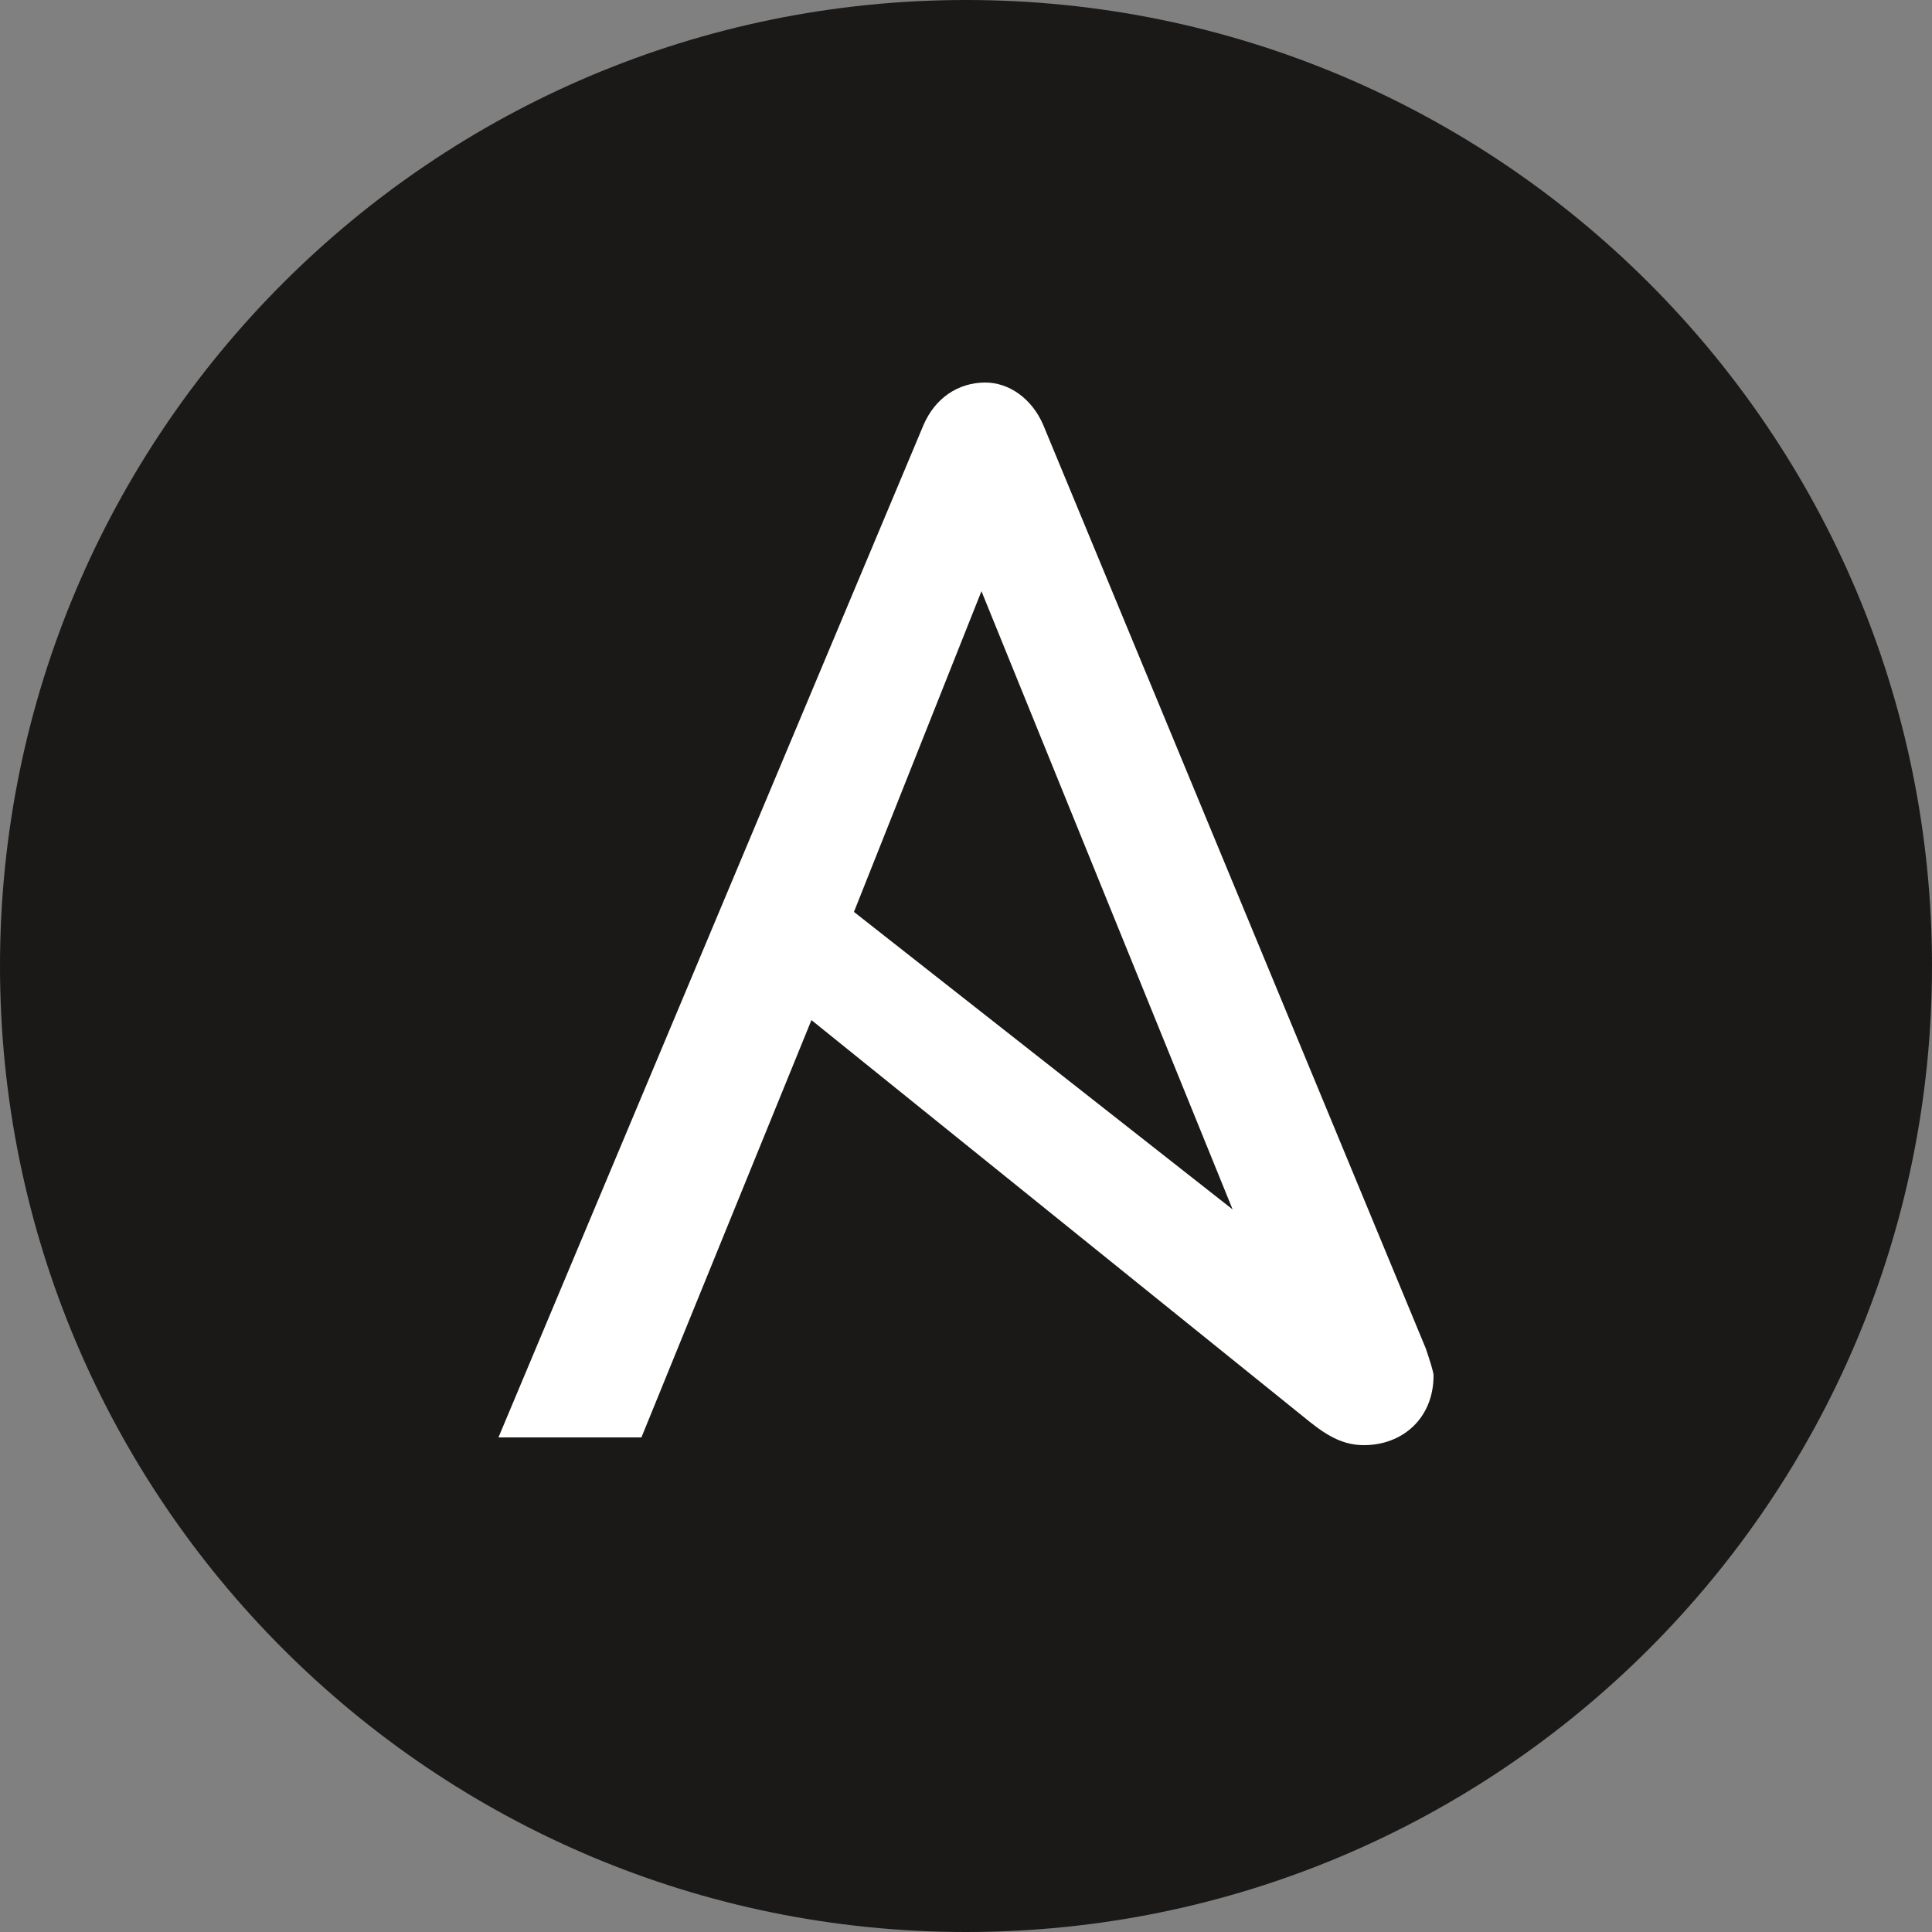
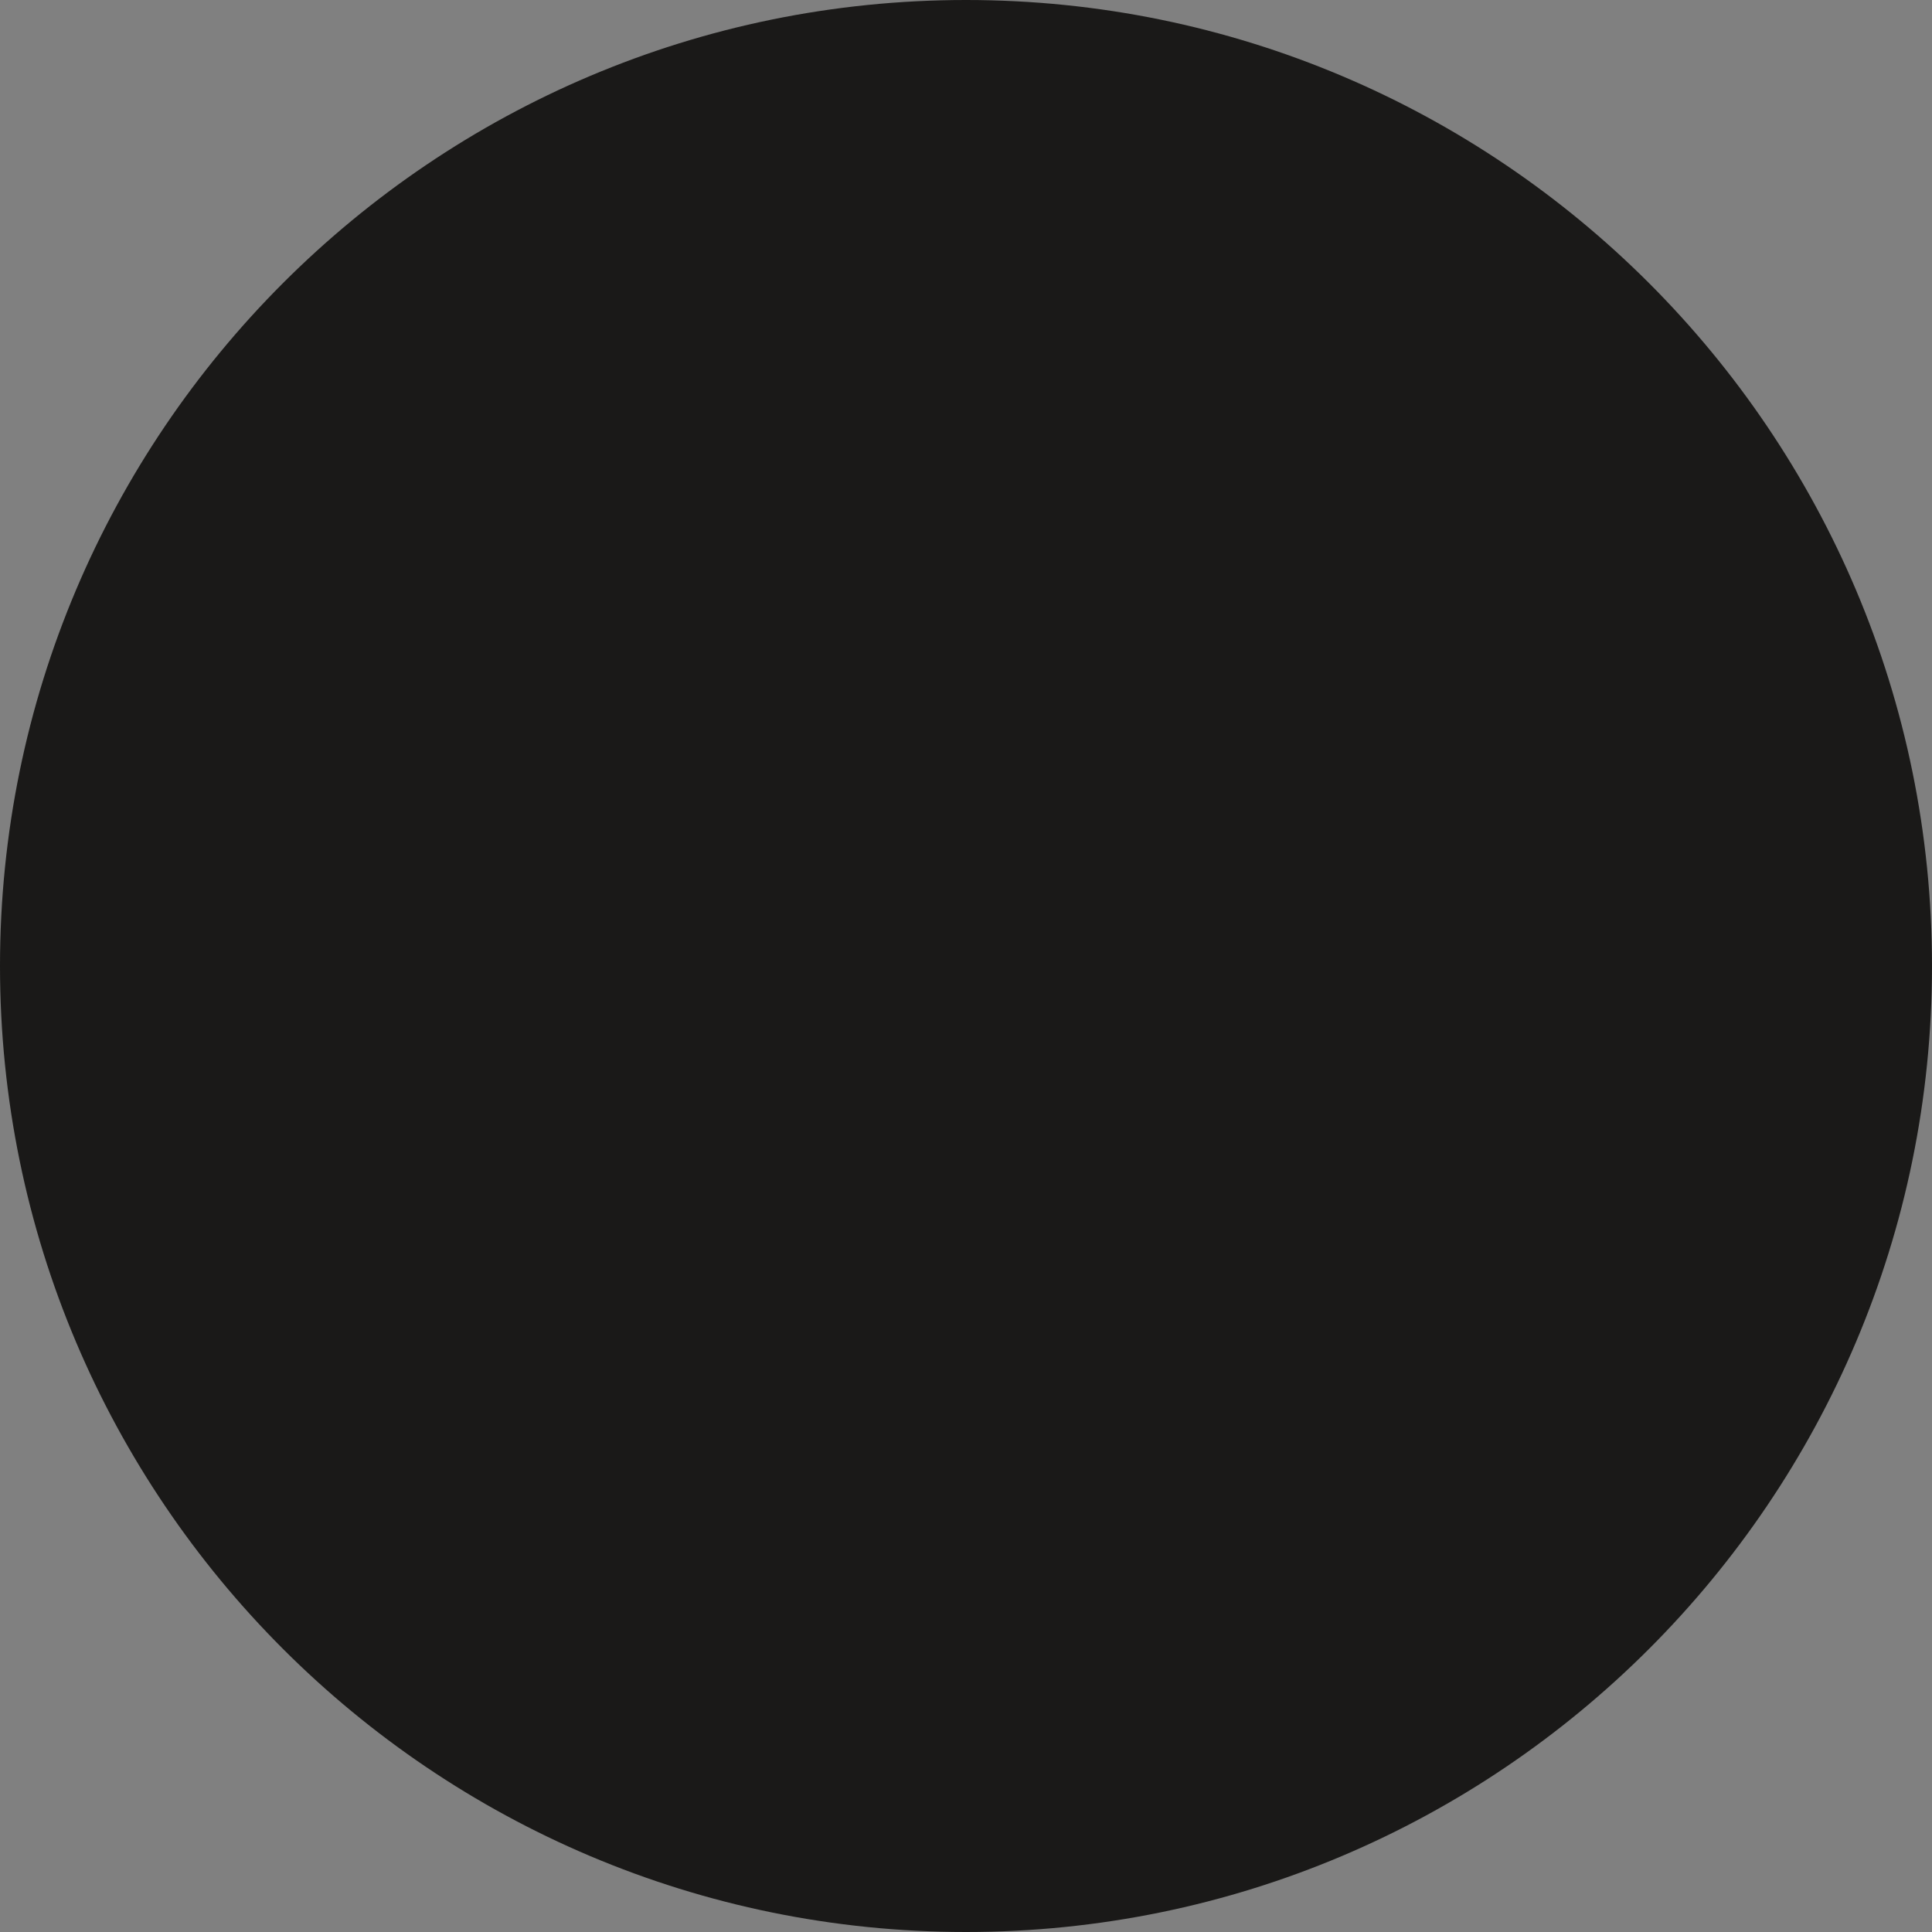
<svg xmlns="http://www.w3.org/2000/svg" version="1.1" id="Layer_1" x="0px" y="0px" width="50px" height="50px" viewBox="0 0 50 50" style="enable-background:new 0 0 50 50;" xml:space="preserve">
  <rect x="0" y="0" width="50" height="50" fill="#808080" stroke="none" />
  <style type="text/css">
	.st0{fill:#1A1918;}
	.st1{fill:#FFFFFF;}
</style>
  <g>
    <path class="st0" d="M50,25c0,13.8-11.2,25-25,25C11.2,50,0,38.8,0,25C0,11.2,11.2,0,25,0C38.8,0,50,11.2,50,25" />
-     <path class="st1" d="M25.4,15.3l6.5,16l-9.8-7.7L25.4,15.3L25.4,15.3z M36.9,34.9L27,11c-0.3-0.7-0.9-1.1-1.5-1.1   c-0.7,0-1.3,0.4-1.6,1.1L12.9,37.2h3.7L21,26.4l12.9,10.4c0.5,0.4,0.9,0.6,1.4,0.6c1,0,1.8-0.7,1.8-1.8   C37.1,35.5,37,35.2,36.9,34.9L36.9,34.9z" />
  </g>
</svg>